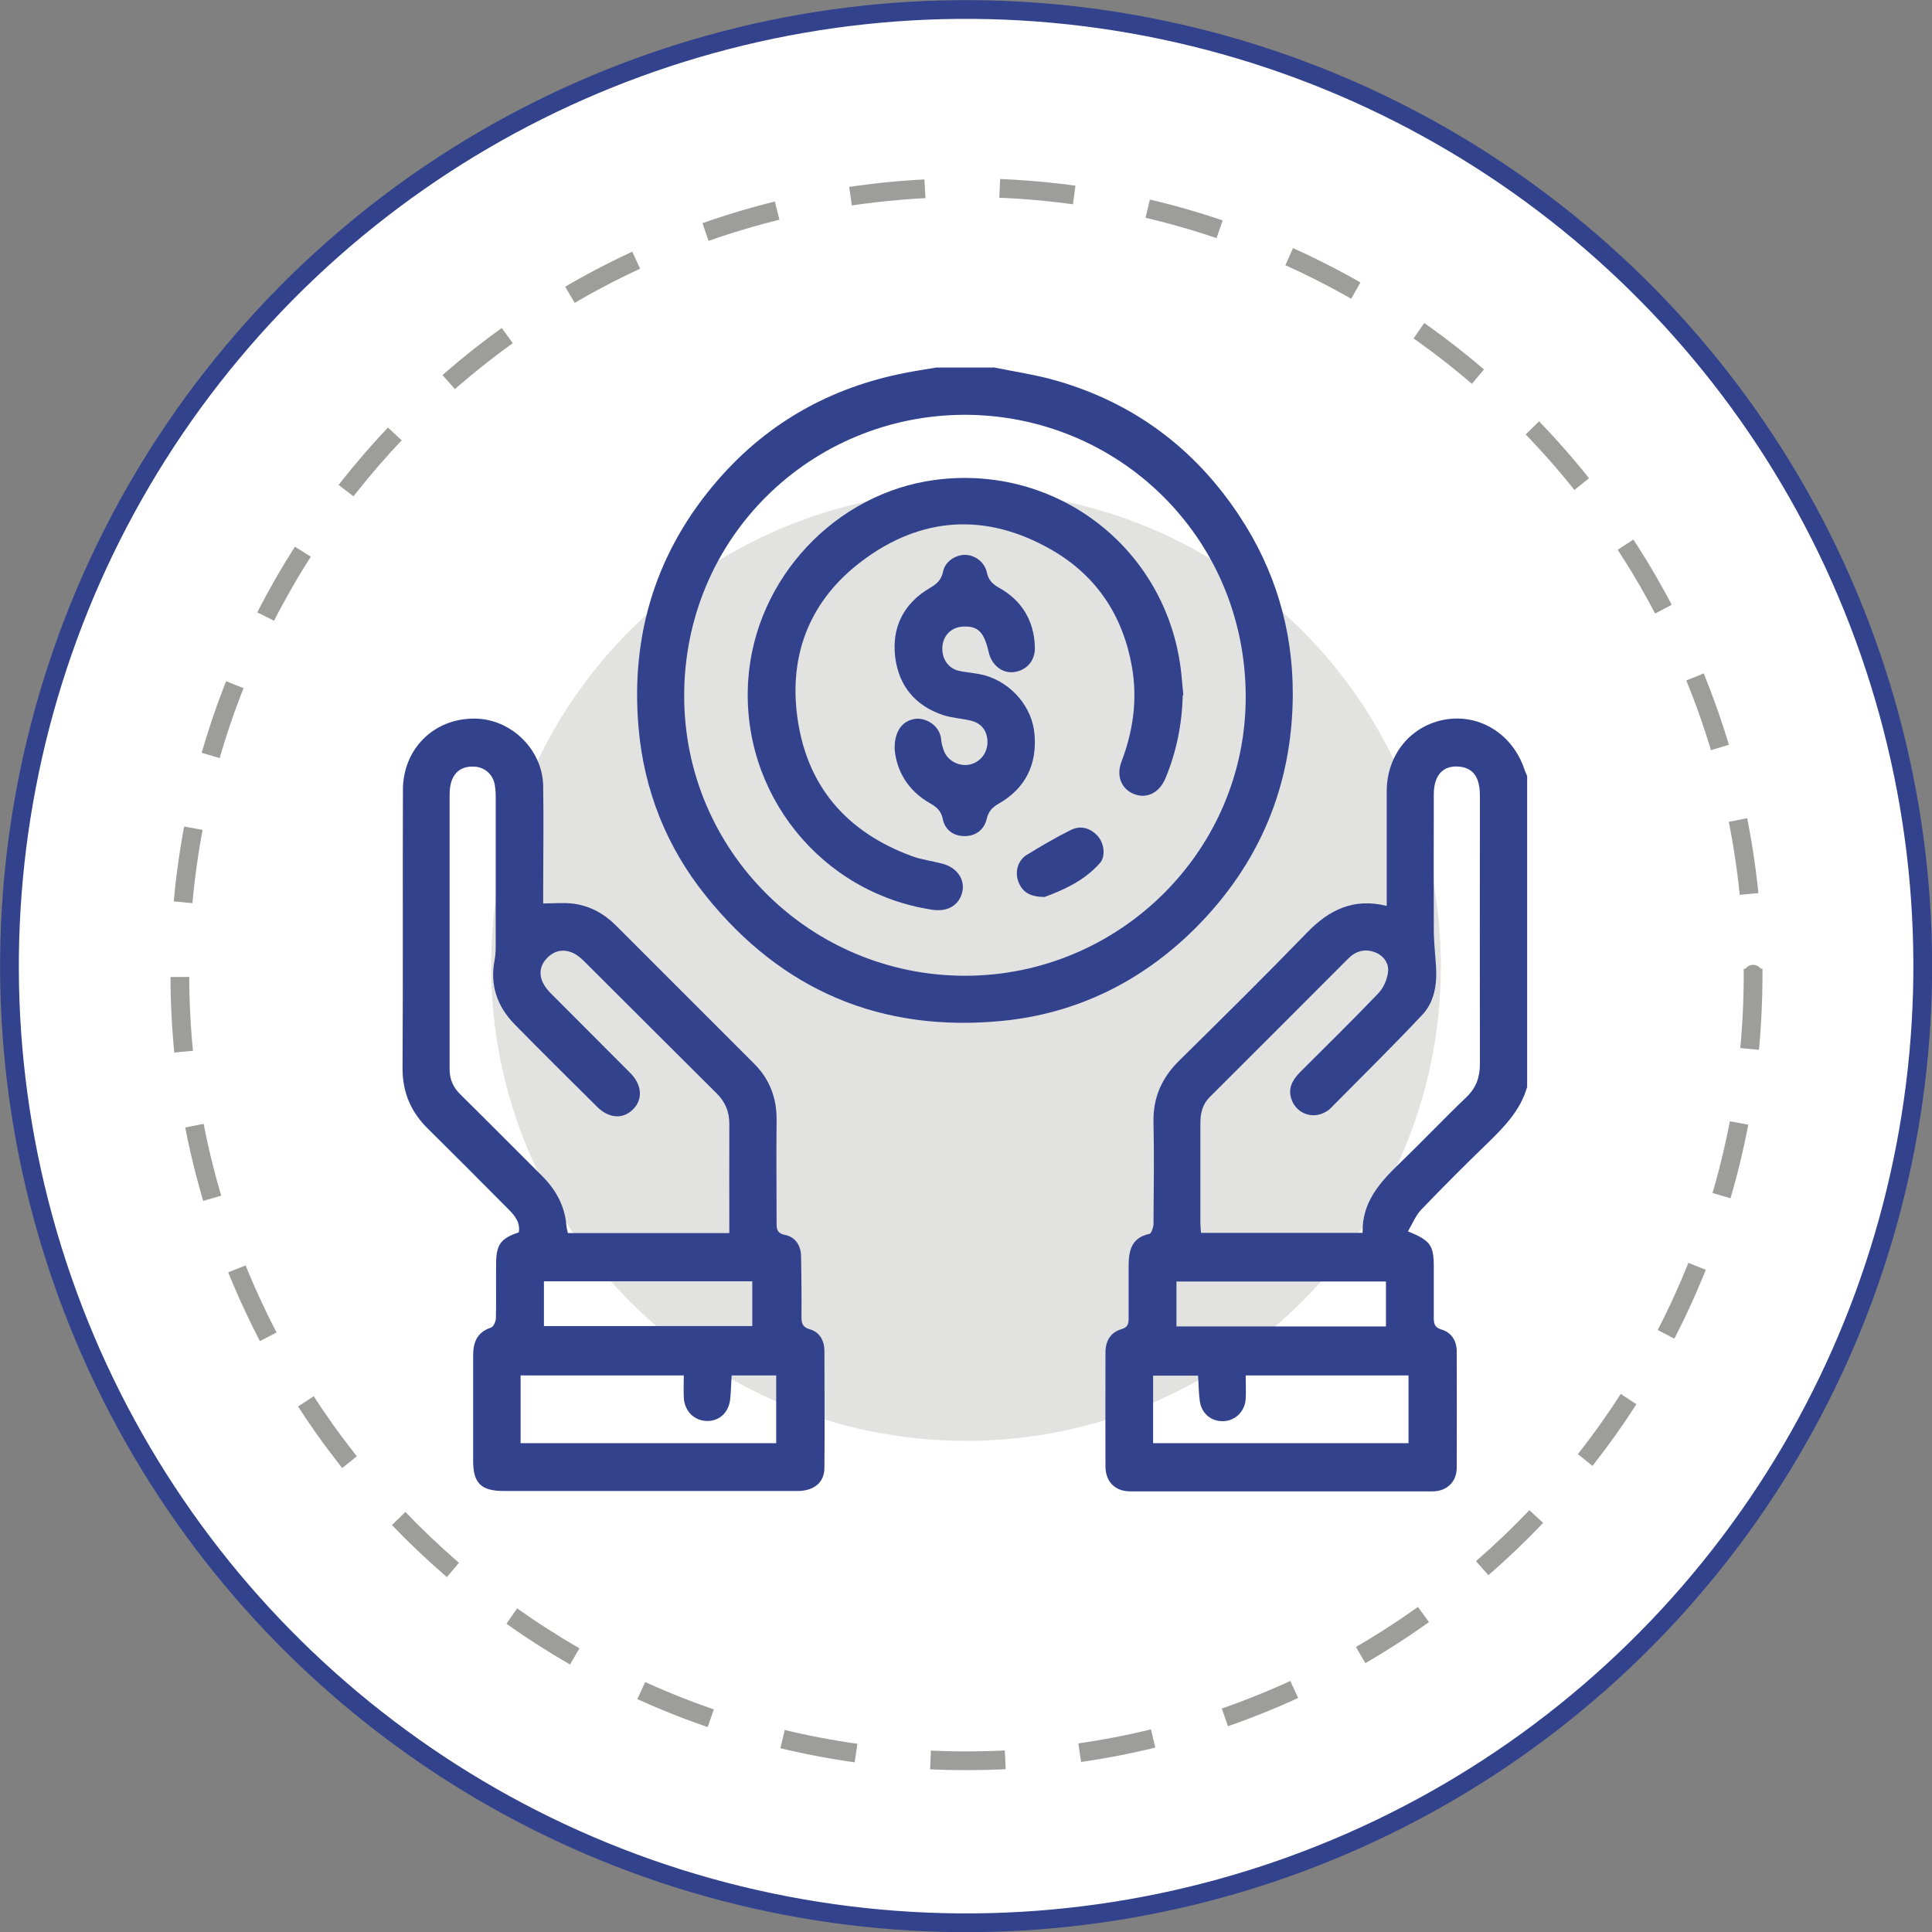
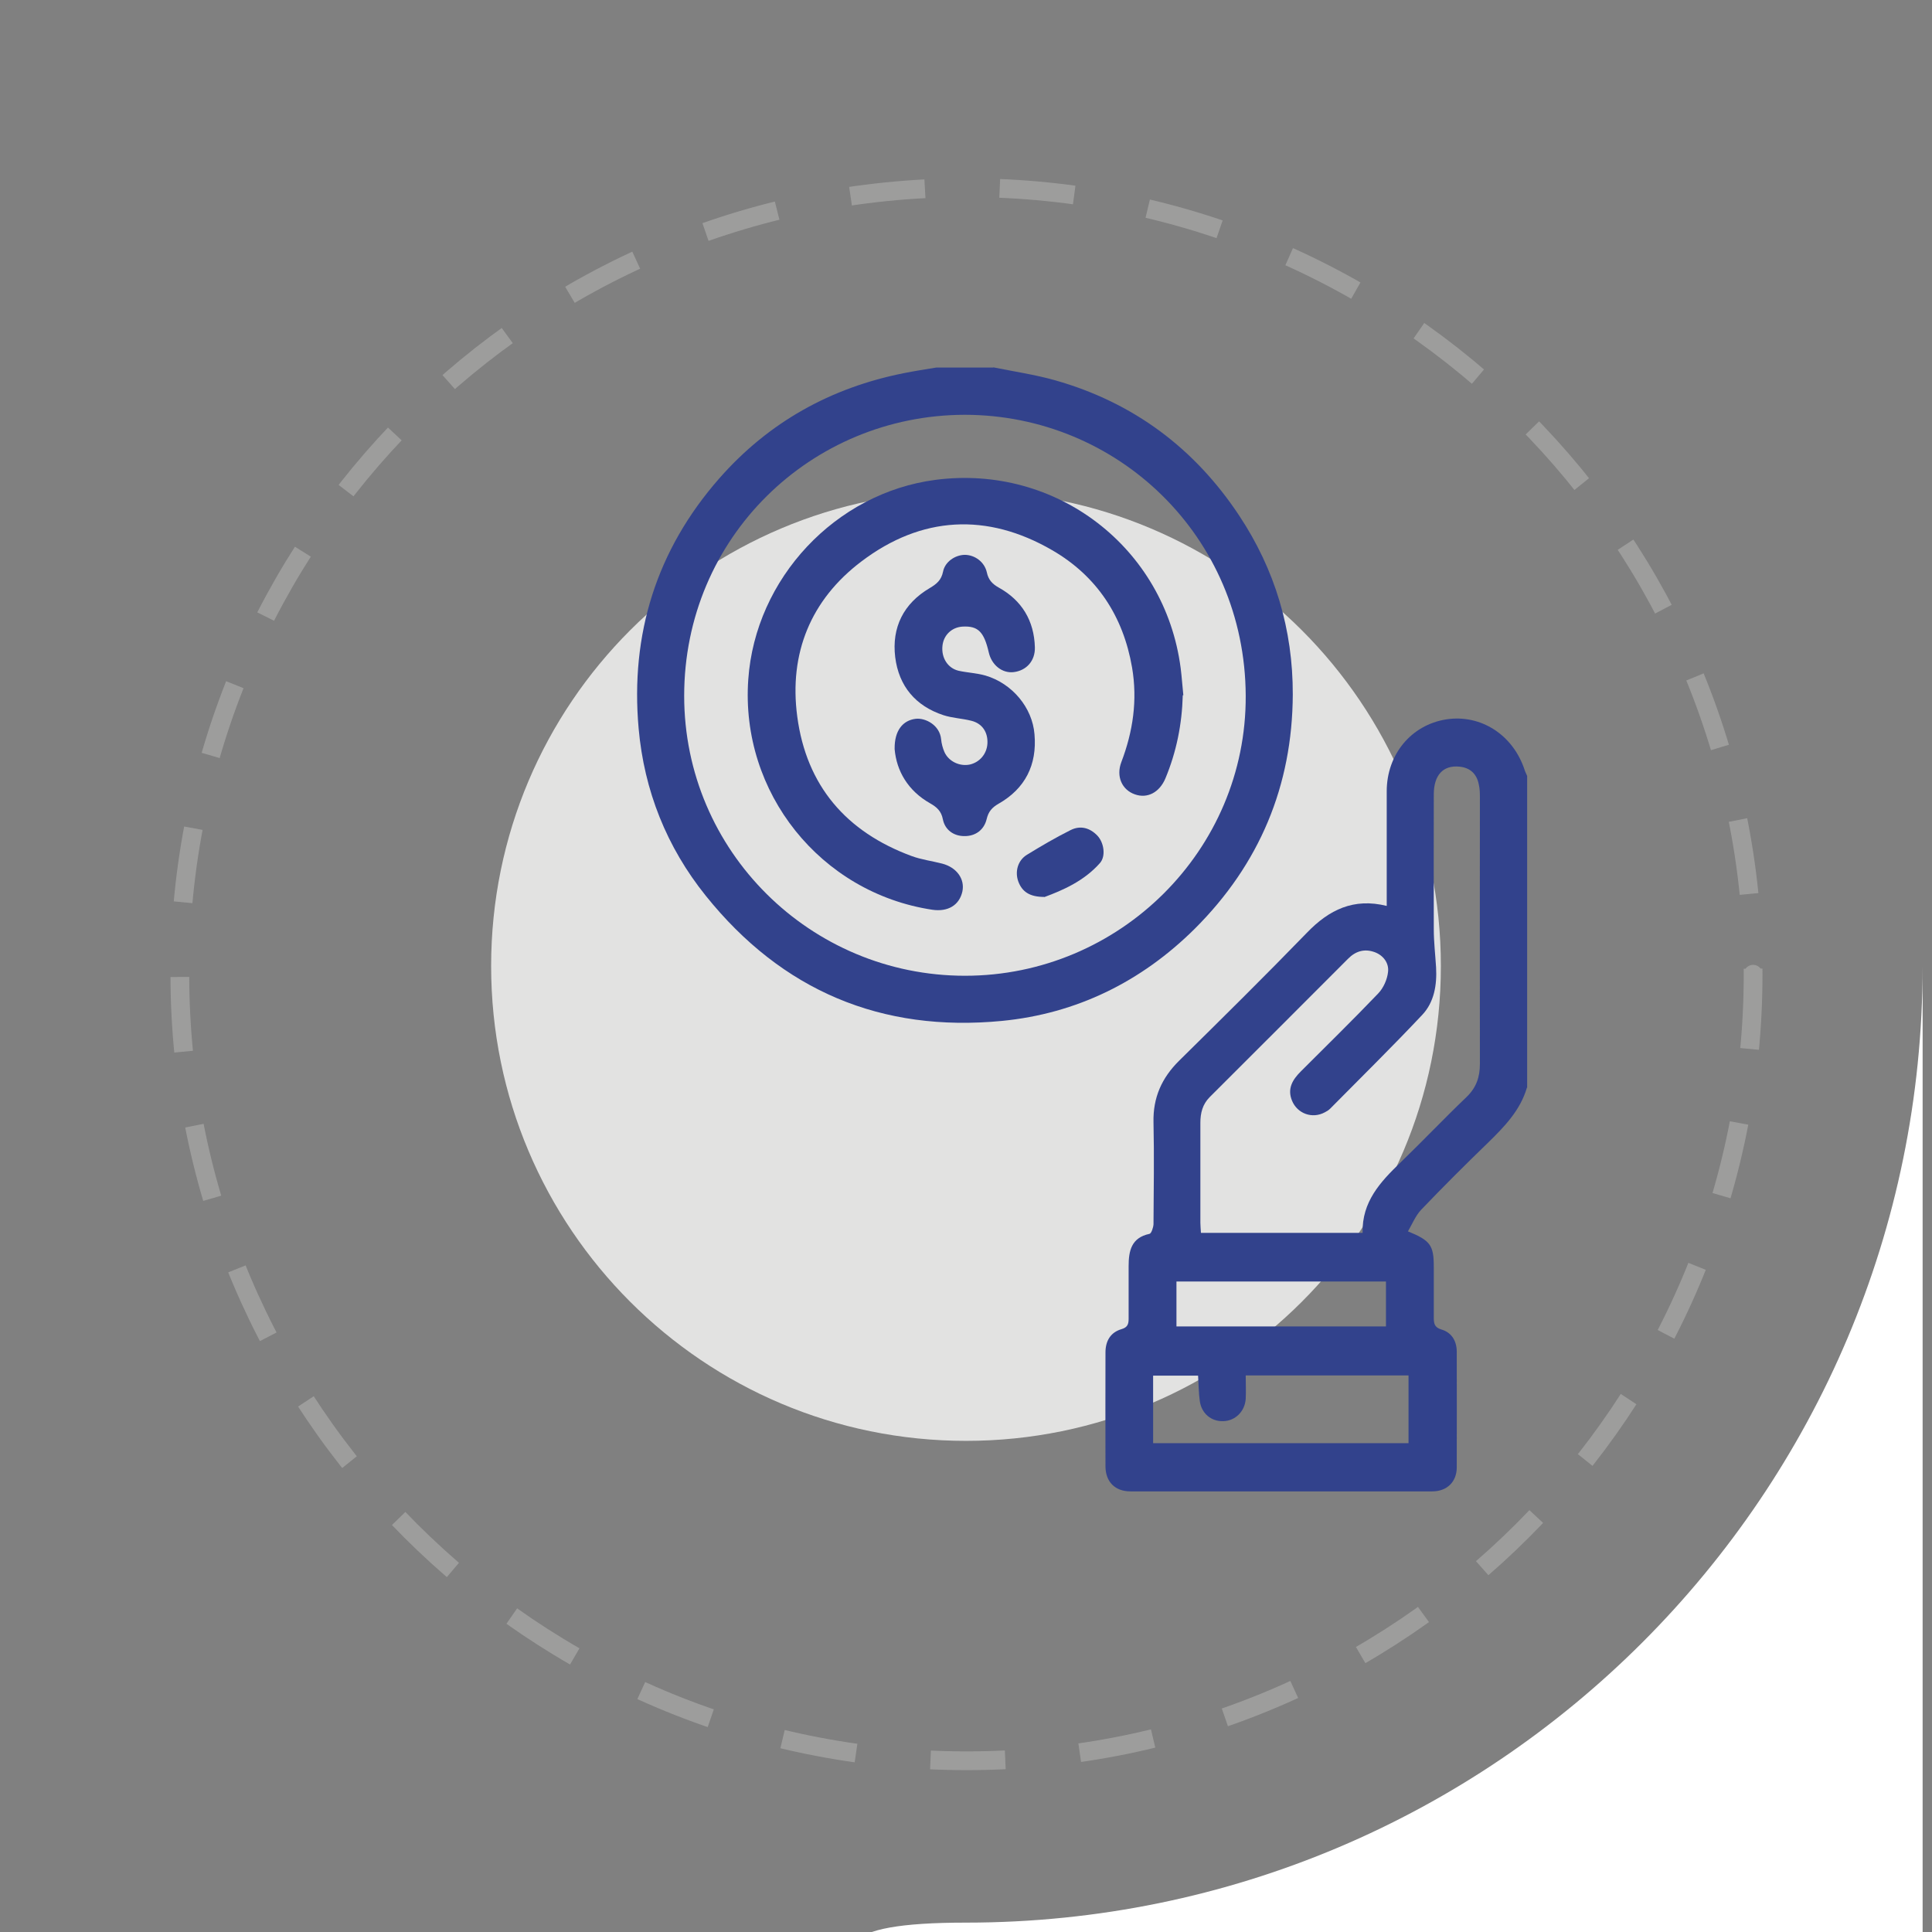
<svg xmlns="http://www.w3.org/2000/svg" id="Capa_2" data-name="Capa 2" viewBox="0 0 100.98 100.98">
  <rect x="0" y="0" width="100.98" height="100.98" fill="#808080" stroke="none" />
  <defs>
    <style>
      .cls-1 {
        fill: #32428c;
      }

      .cls-1, .cls-2, .cls-3 {
        stroke-width: 0px;
      }

      .cls-4 {
        stroke: #32428c;
        stroke-miterlimit: 10;
      }

      .cls-4, .cls-5 {
        fill: none;
        stroke-width: .98px;
      }

      .cls-2 {
        fill: #e2e2e1;
      }

      .cls-3 {
        fill: #fff;
      }

      .cls-5 {
        stroke: #9d9d9c;
        stroke-dasharray: 0 0 3.91 3.91;
        stroke-linejoin: round;
      }
    </style>
  </defs>
  <g id="Capa_1-2" data-name="Capa 1">
    <g>
-       <path class="cls-3" d="M100.49,50.49c0,27.61-22.39,50-50,50S.49,78.11.49,50.49,22.88.49,50.49.49s50,22.38,50,50" />
-       <circle class="cls-4" cx="50.49" cy="50.49" r="50" transform="translate(-8.61 90.56) rotate(-79.13)" />
+       <path class="cls-3" d="M100.49,50.49c0,27.61-22.39,50-50,50s50,22.38,50,50" />
      <path class="cls-5" d="M91.63,50.92c0,22.71-18.41,41.11-41.11,41.11S9.4,73.63,9.4,50.92,27.81,9.81,50.52,9.81s41.11,18.41,41.11,41.11Z" />
      <path class="cls-2" d="M75.31,50.49c0,13.71-11.11,24.82-24.82,24.82s-24.82-11.11-24.82-24.82,11.11-24.82,24.82-24.82,24.82,11.11,24.82,24.82" />
      <path class="cls-1" d="M79.81,56.84c-.35,1.2-1.18,2.05-2.05,2.9-1.18,1.14-2.35,2.31-3.48,3.49-.29.31-.46.73-.69,1.13,1.18.48,1.35.73,1.35,1.86,0,.88,0,1.76,0,2.64,0,.31.03.52.4.63.52.15.79.58.8,1.13,0,2.03.01,4.05,0,6.08,0,.75-.51,1.25-1.28,1.25-5.26,0-10.52,0-15.78,0-.8,0-1.29-.5-1.3-1.29-.01-1.99,0-3.98,0-5.97,0-.6.26-1.05.84-1.22.31-.09.37-.26.37-.54,0-.92,0-1.84,0-2.75,0-.8.14-1.49,1.09-1.69.1-.02.2-.33.21-.5.01-1.78.04-3.56,0-5.33-.03-1.29.43-2.32,1.34-3.22,2.25-2.22,4.49-4.43,6.69-6.7,1.15-1.19,2.43-1.82,4.16-1.39v-.66c0-1.78,0-3.56,0-5.33,0-1.93,1.28-3.47,3.11-3.76,1.81-.28,3.5.81,4.1,2.65.03.1.09.2.13.31v16.3ZM71.22,64.43c-.04-1.61.92-2.65,1.97-3.66,1.17-1.13,2.29-2.31,3.46-3.43.51-.49.7-1.04.7-1.73-.01-4.63,0-9.25,0-13.88,0-.25,0-.5-.06-.74-.11-.55-.46-.87-1.02-.92-.84-.08-1.33.44-1.33,1.45,0,2.35-.01,4.7,0,7.05,0,.67.08,1.33.12,2,.05.91-.1,1.81-.72,2.47-1.57,1.67-3.21,3.28-4.82,4.91-.08.08-.18.14-.28.19-.65.35-1.43.07-1.71-.61-.26-.63.03-1.1.46-1.53,1.35-1.35,2.72-2.69,4.04-4.07.28-.29.48-.74.52-1.14.05-.45-.24-.85-.69-1.02-.54-.2-1.01-.06-1.41.35-2.4,2.41-4.81,4.81-7.22,7.22-.38.38-.49.84-.49,1.35,0,1.74,0,3.48,0,5.22,0,.17.02.33.03.53h8.45ZM60.26,75.43h13.36v-3.54h-8.51c0,.42.02.82,0,1.22-.04.66-.55,1.16-1.18,1.17-.62.02-1.13-.4-1.22-1.05-.06-.43-.06-.87-.09-1.33h-2.35v3.53ZM72.44,66.98h-10.95v2.35h10.95v-2.35Z" />
      <path class="cls-1" d="M51.92,19.2c1.08.22,2.18.38,3.24.68,4.08,1.16,7.28,3.55,9.61,7.07,1.87,2.82,2.81,5.96,2.8,9.35-.02,4.77-1.74,8.87-5.12,12.24-2.79,2.77-6.18,4.44-10.08,4.82-6.3.61-11.5-1.58-15.48-6.54-2.05-2.55-3.22-5.5-3.51-8.74-.44-4.93.93-9.33,4.21-13.07,2.58-2.94,5.83-4.75,9.67-5.51.56-.11,1.12-.2,1.68-.29h2.98ZM50.42,21.68c-8.04.02-14.66,6.42-14.66,14.69,0,8.11,6.6,14.63,14.68,14.63,8.07,0,14.71-6.56,14.67-14.64-.04-8.33-6.7-14.67-14.68-14.68" />
-       <path class="cls-1" d="M27.11,64.44c.1-.51-.17-.87-.5-1.2-1.4-1.41-2.8-2.82-4.22-4.22-.91-.89-1.36-1.92-1.35-3.22.03-4.84,0-9.68.02-14.51,0-2.17,1.65-3.77,3.79-3.73,1.88.03,3.51,1.63,3.54,3.52.03,1.85,0,3.71,0,5.56v.58c.55,0,1.06-.05,1.56.01.86.11,1.59.5,2.21,1.11,2.42,2.42,4.84,4.84,7.26,7.26.81.81,1.18,1.79,1.17,2.94-.02,1.78,0,3.56,0,5.33,0,.34-.01.59.46.68.53.11.81.56.82,1.11.02,1.03.03,2.06.02,3.1,0,.34,0,.59.44.72.5.14.75.58.76,1.1,0,2.05.02,4.09,0,6.14,0,.76-.54,1.2-1.38,1.21-2.07,0-4.13,0-6.2,0-3.06,0-6.12,0-9.18,0-1.18,0-1.6-.41-1.6-1.57,0-1.83,0-3.67,0-5.51,0-.7.21-1.22.93-1.46.13-.04.25-.31.26-.48.02-.94,0-1.87.01-2.81,0-1.05.23-1.37,1.19-1.69M38.12,64.44c0-1.95-.01-3.81,0-5.69,0-.65-.21-1.16-.68-1.62-2.28-2.26-4.55-4.54-6.82-6.8-.17-.17-.36-.35-.57-.47-.48-.26-.97-.23-1.38.14-.4.36-.54.84-.3,1.35.11.23.29.45.48.63,1.36,1.37,2.73,2.73,4.09,4.1.63.63.67,1.4.13,1.92-.53.51-1.25.46-1.87-.16-1.44-1.43-2.88-2.85-4.3-4.3-.91-.93-1.3-2.04-1.05-3.35.05-.26.06-.53.06-.8,0-2.56,0-5.12,0-7.68,0-.23-.01-.46-.05-.69-.09-.54-.52-.92-1.06-.95-.82-.05-1.29.45-1.3,1.43,0,4.8,0,9.59,0,14.39,0,.53.19.95.57,1.32,1.42,1.4,2.81,2.81,4.22,4.21.73.72,1.22,1.56,1.31,2.6.01.14.05.29.08.43h8.42ZM27.21,75.43h13.36v-3.54h-2.33c-.03.45-.03.87-.08,1.28-.09.69-.59,1.12-1.23,1.1-.66-.02-1.16-.53-1.19-1.23-.02-.38,0-.76,0-1.15h-8.53v3.53ZM39.32,66.97h-10.89v2.34h10.89v-2.34Z" />
      <path class="cls-1" d="M61.82,36.34c-.04,1.51-.33,2.96-.91,4.35-.31.73-.94,1.06-1.59.83-.67-.23-1-.93-.71-1.69.61-1.6.85-3.24.56-4.94-.46-2.68-1.84-4.78-4.17-6.13-3.41-1.98-6.84-1.79-9.97.58-2.65,2-3.8,4.8-3.36,8.11.48,3.62,2.56,6.03,5.97,7.29.51.19,1.07.26,1.61.4.76.2,1.19.81,1.05,1.46-.16.71-.75,1.07-1.57.95-5.84-.88-10.04-6.12-9.62-12.04.37-5.28,4.56-9.75,9.79-10.43,6.31-.82,11.99,3.54,12.81,9.84.06.47.09.95.14,1.42" />
      <path class="cls-1" d="M46.76,39.13c-.01-.95.43-1.48,1.1-1.56.51-.06,1.26.33,1.33,1.07.02.22.08.45.17.66.22.5.8.77,1.33.66.52-.12.89-.56.92-1.1.03-.59-.27-1.05-.85-1.19-.48-.12-.99-.14-1.45-.29-1.46-.48-2.33-1.52-2.52-3.03-.19-1.56.44-2.81,1.8-3.61.37-.22.61-.42.7-.86.1-.52.63-.87,1.13-.88.53,0,1.04.37,1.16.92.08.38.28.6.62.79,1.21.67,1.85,1.73,1.89,3.12.02.71-.44,1.22-1.11,1.3-.6.07-1.15-.37-1.3-1.03-.25-1.08-.56-1.39-1.36-1.35-.57.03-1,.44-1.06,1-.07.63.28,1.18.85,1.31.46.1.95.12,1.4.25,1.39.41,2.45,1.67,2.56,3.07.14,1.6-.49,2.84-1.88,3.63-.35.2-.53.42-.62.8-.14.58-.6.9-1.17.89-.55,0-1.01-.32-1.12-.88-.08-.42-.31-.63-.66-.83-1.17-.66-1.76-1.7-1.86-2.83" />
      <path class="cls-1" d="M54.58,46.88c-.76,0-1.15-.27-1.35-.79-.2-.53-.03-1.12.44-1.41.75-.46,1.5-.9,2.28-1.29.51-.26,1.01-.13,1.41.29.34.36.45,1.07.13,1.43-.83.94-1.94,1.42-2.91,1.78" />
    </g>
  </g>
</svg>